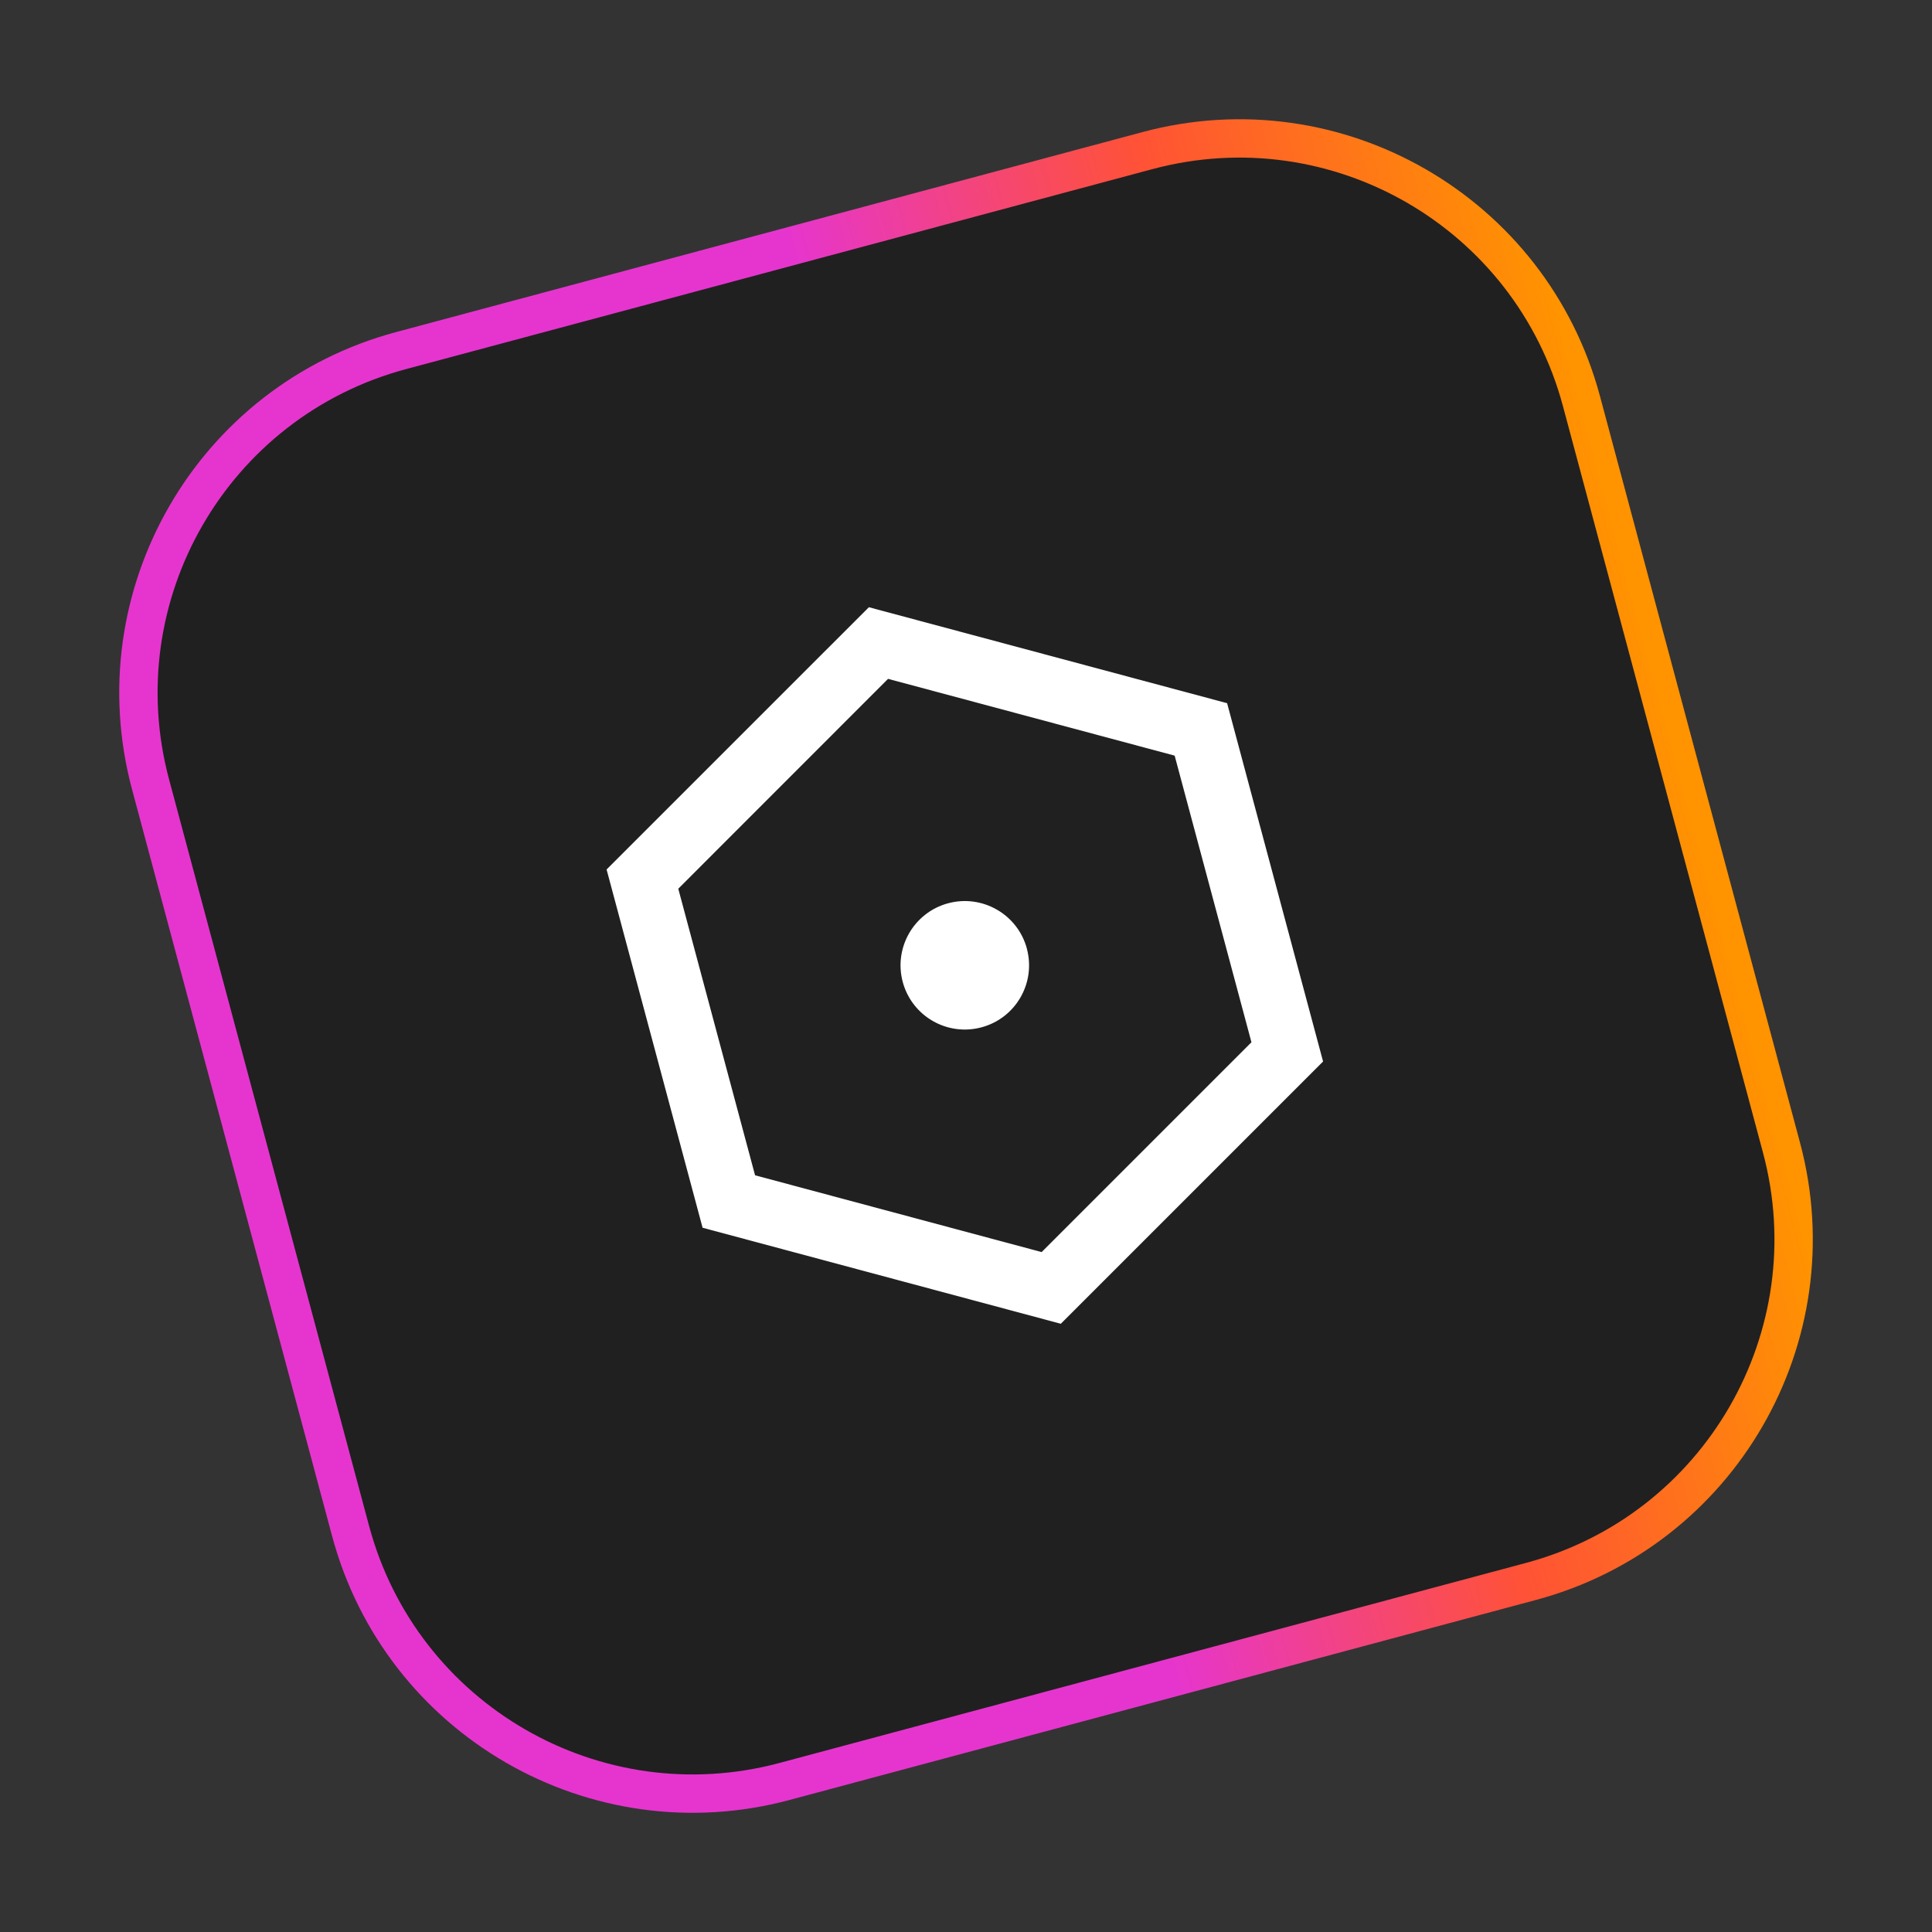
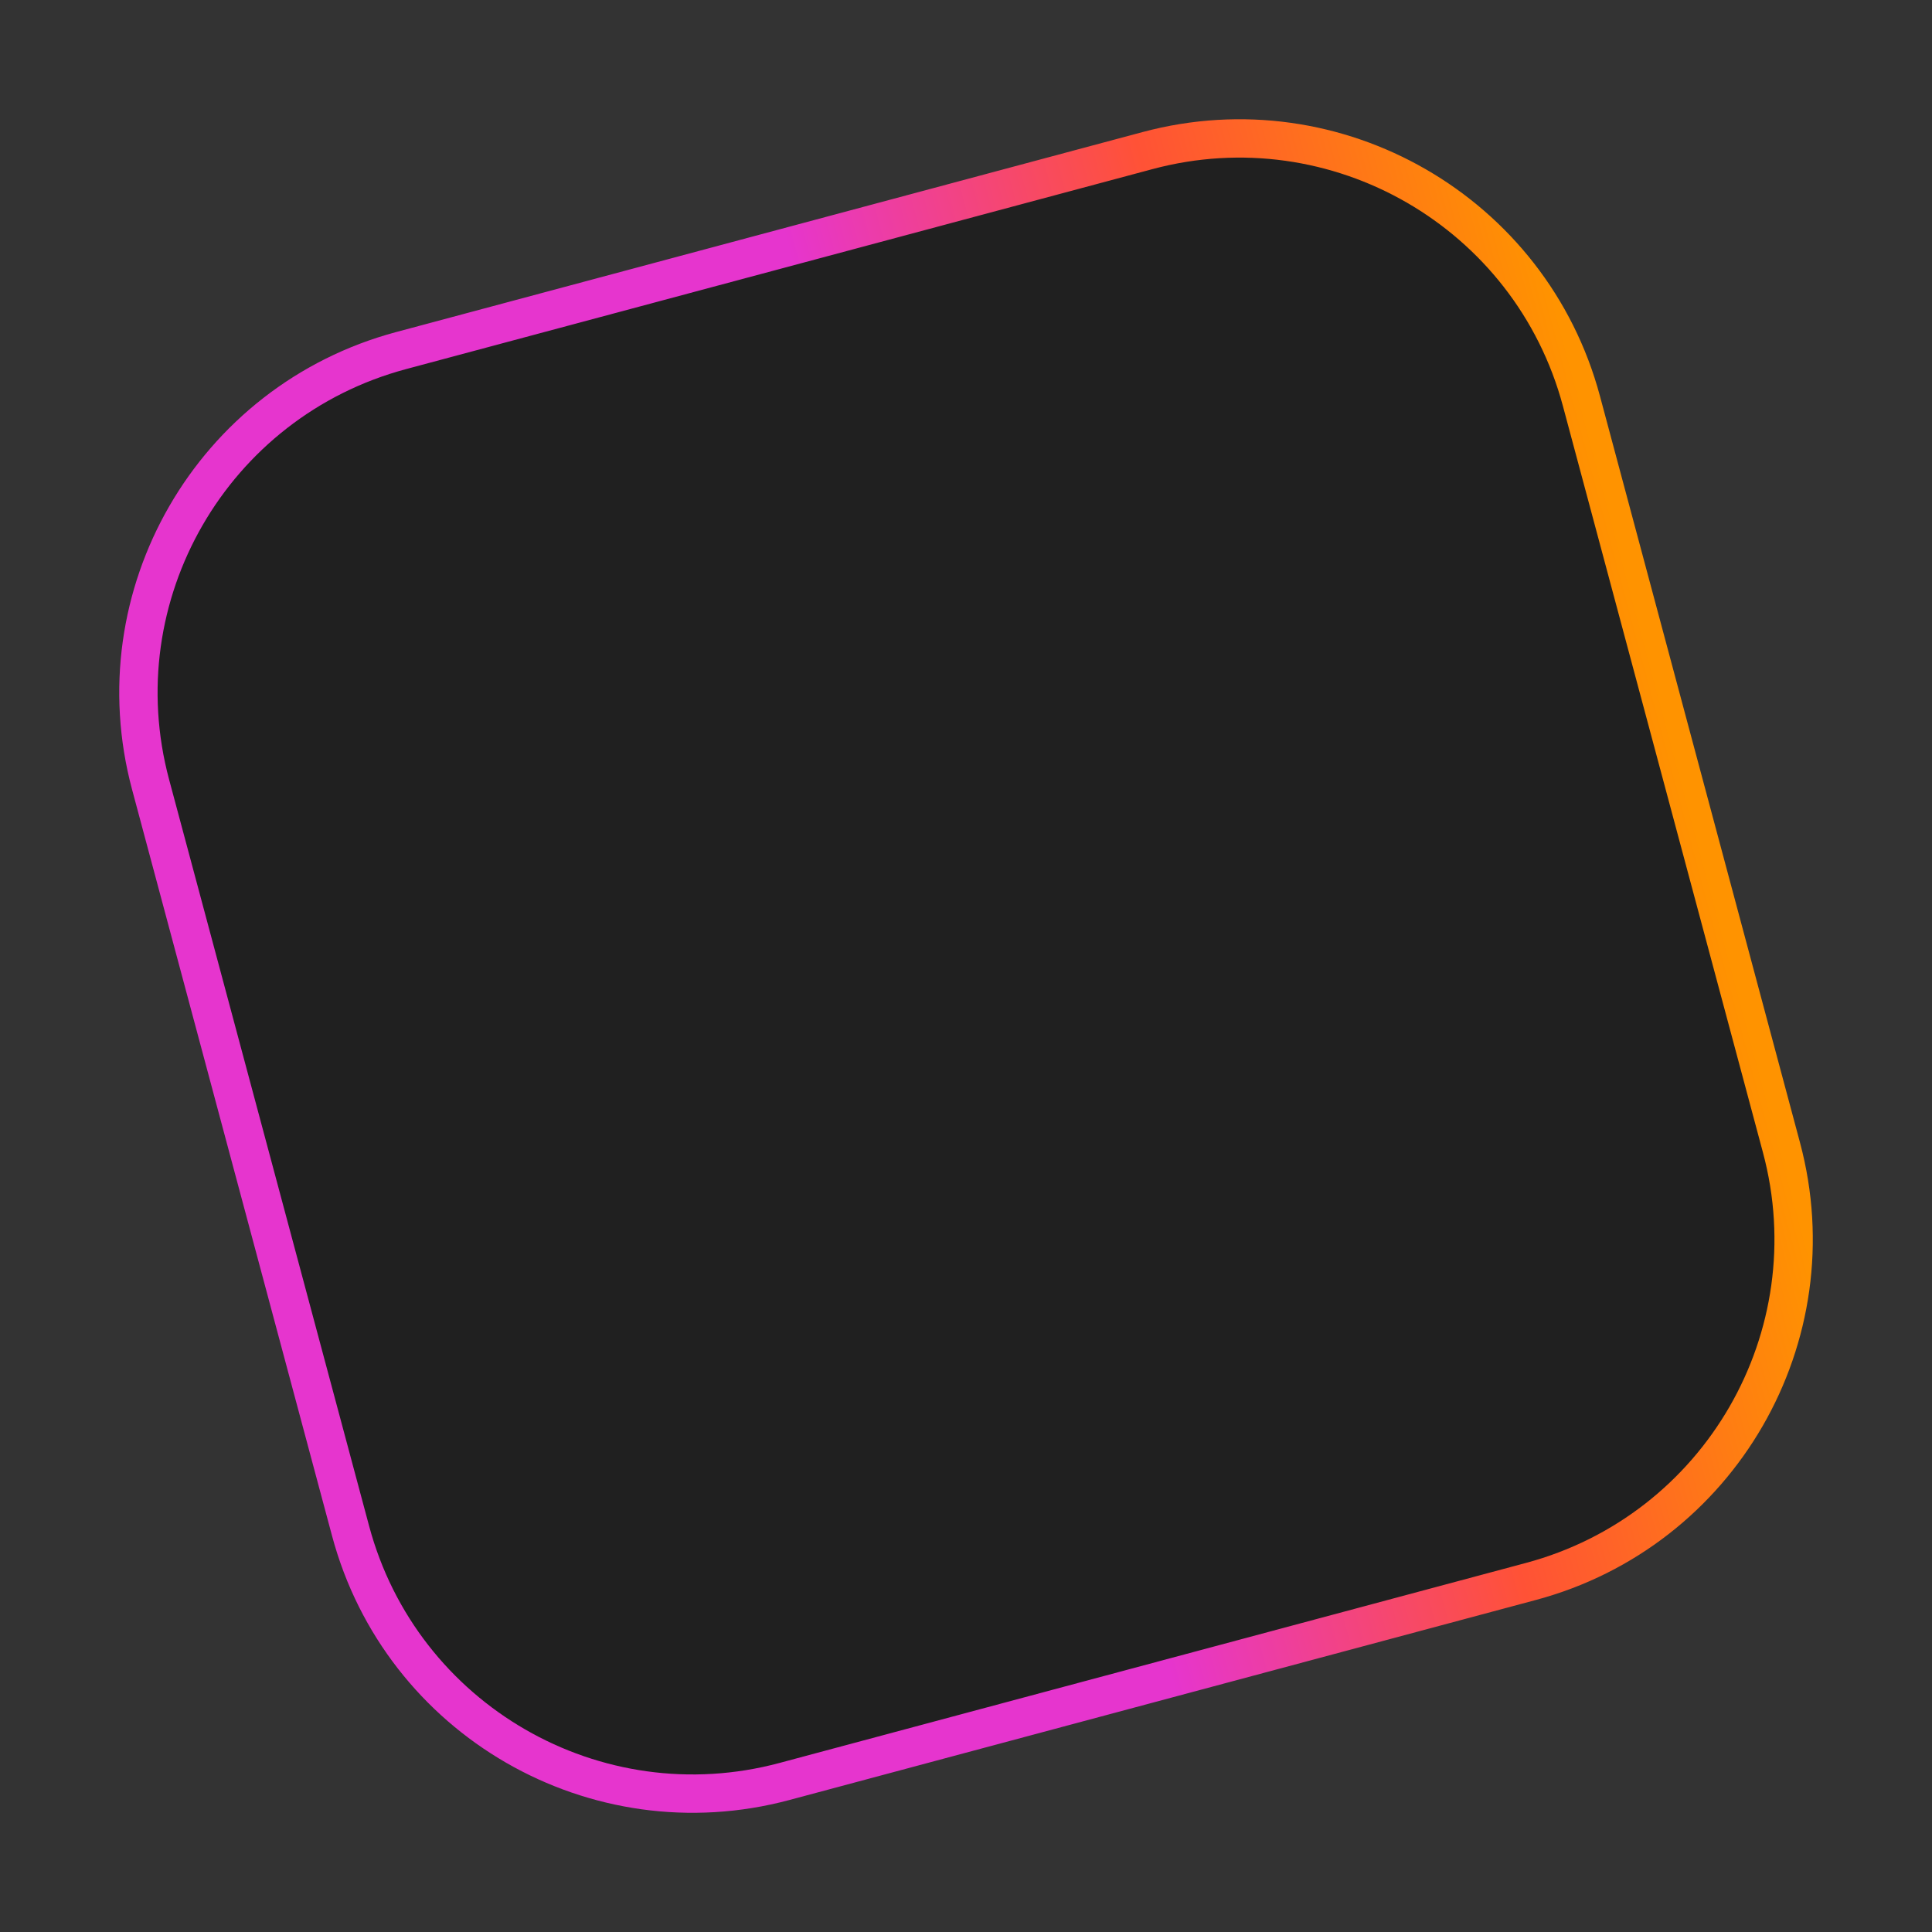
<svg xmlns="http://www.w3.org/2000/svg" width="67" height="67" viewBox="0 0 67 67" fill="none">
  <rect x="0" y="0" width="67" height="67" fill="#333333" stroke="none" />
  <g id="Icon_style_4">
    <path id="Vector" d="M39.796 5.222L13.909 12.158C7.355 13.914 3.465 20.651 5.222 27.206L12.158 53.092C13.914 59.647 20.651 63.536 27.205 61.78L53.092 54.843C59.646 53.087 63.536 46.35 61.78 39.796L54.843 13.909C53.087 7.355 46.35 3.466 39.796 5.222Z" fill="#202020" stroke="url(#paint0_linear_681_199)" stroke-width="1.33" />
-     <path id="Vector_2" fill-rule="evenodd" clip-rule="evenodd" d="M23.522 30.82L30.797 23.542L40.736 26.205L43.399 36.145L36.123 43.421L26.185 40.758L23.522 30.82ZM30.132 21.058L42.555 24.386L45.883 36.812L36.788 45.907L24.365 42.577L21.036 30.153L30.132 21.058ZM35.611 32.9C35.929 34.09 35.225 35.309 34.036 35.627C32.847 35.946 31.626 35.242 31.306 34.053C30.988 32.864 31.694 31.642 32.882 31.324C34.071 31.006 35.294 31.711 35.612 32.899" fill="white" />
  </g>
  <defs>
    <linearGradient id="paint0_linear_681_199" x1="40.629" y1="58.183" x2="64.96" y2="51.664" gradientUnits="userSpaceOnUse">
      <stop stop-color="#E635CE" />
      <stop offset="0.5" stop-color="#FF5236" />
      <stop offset="1" stop-color="#FF9300" />
    </linearGradient>
  </defs>
</svg>